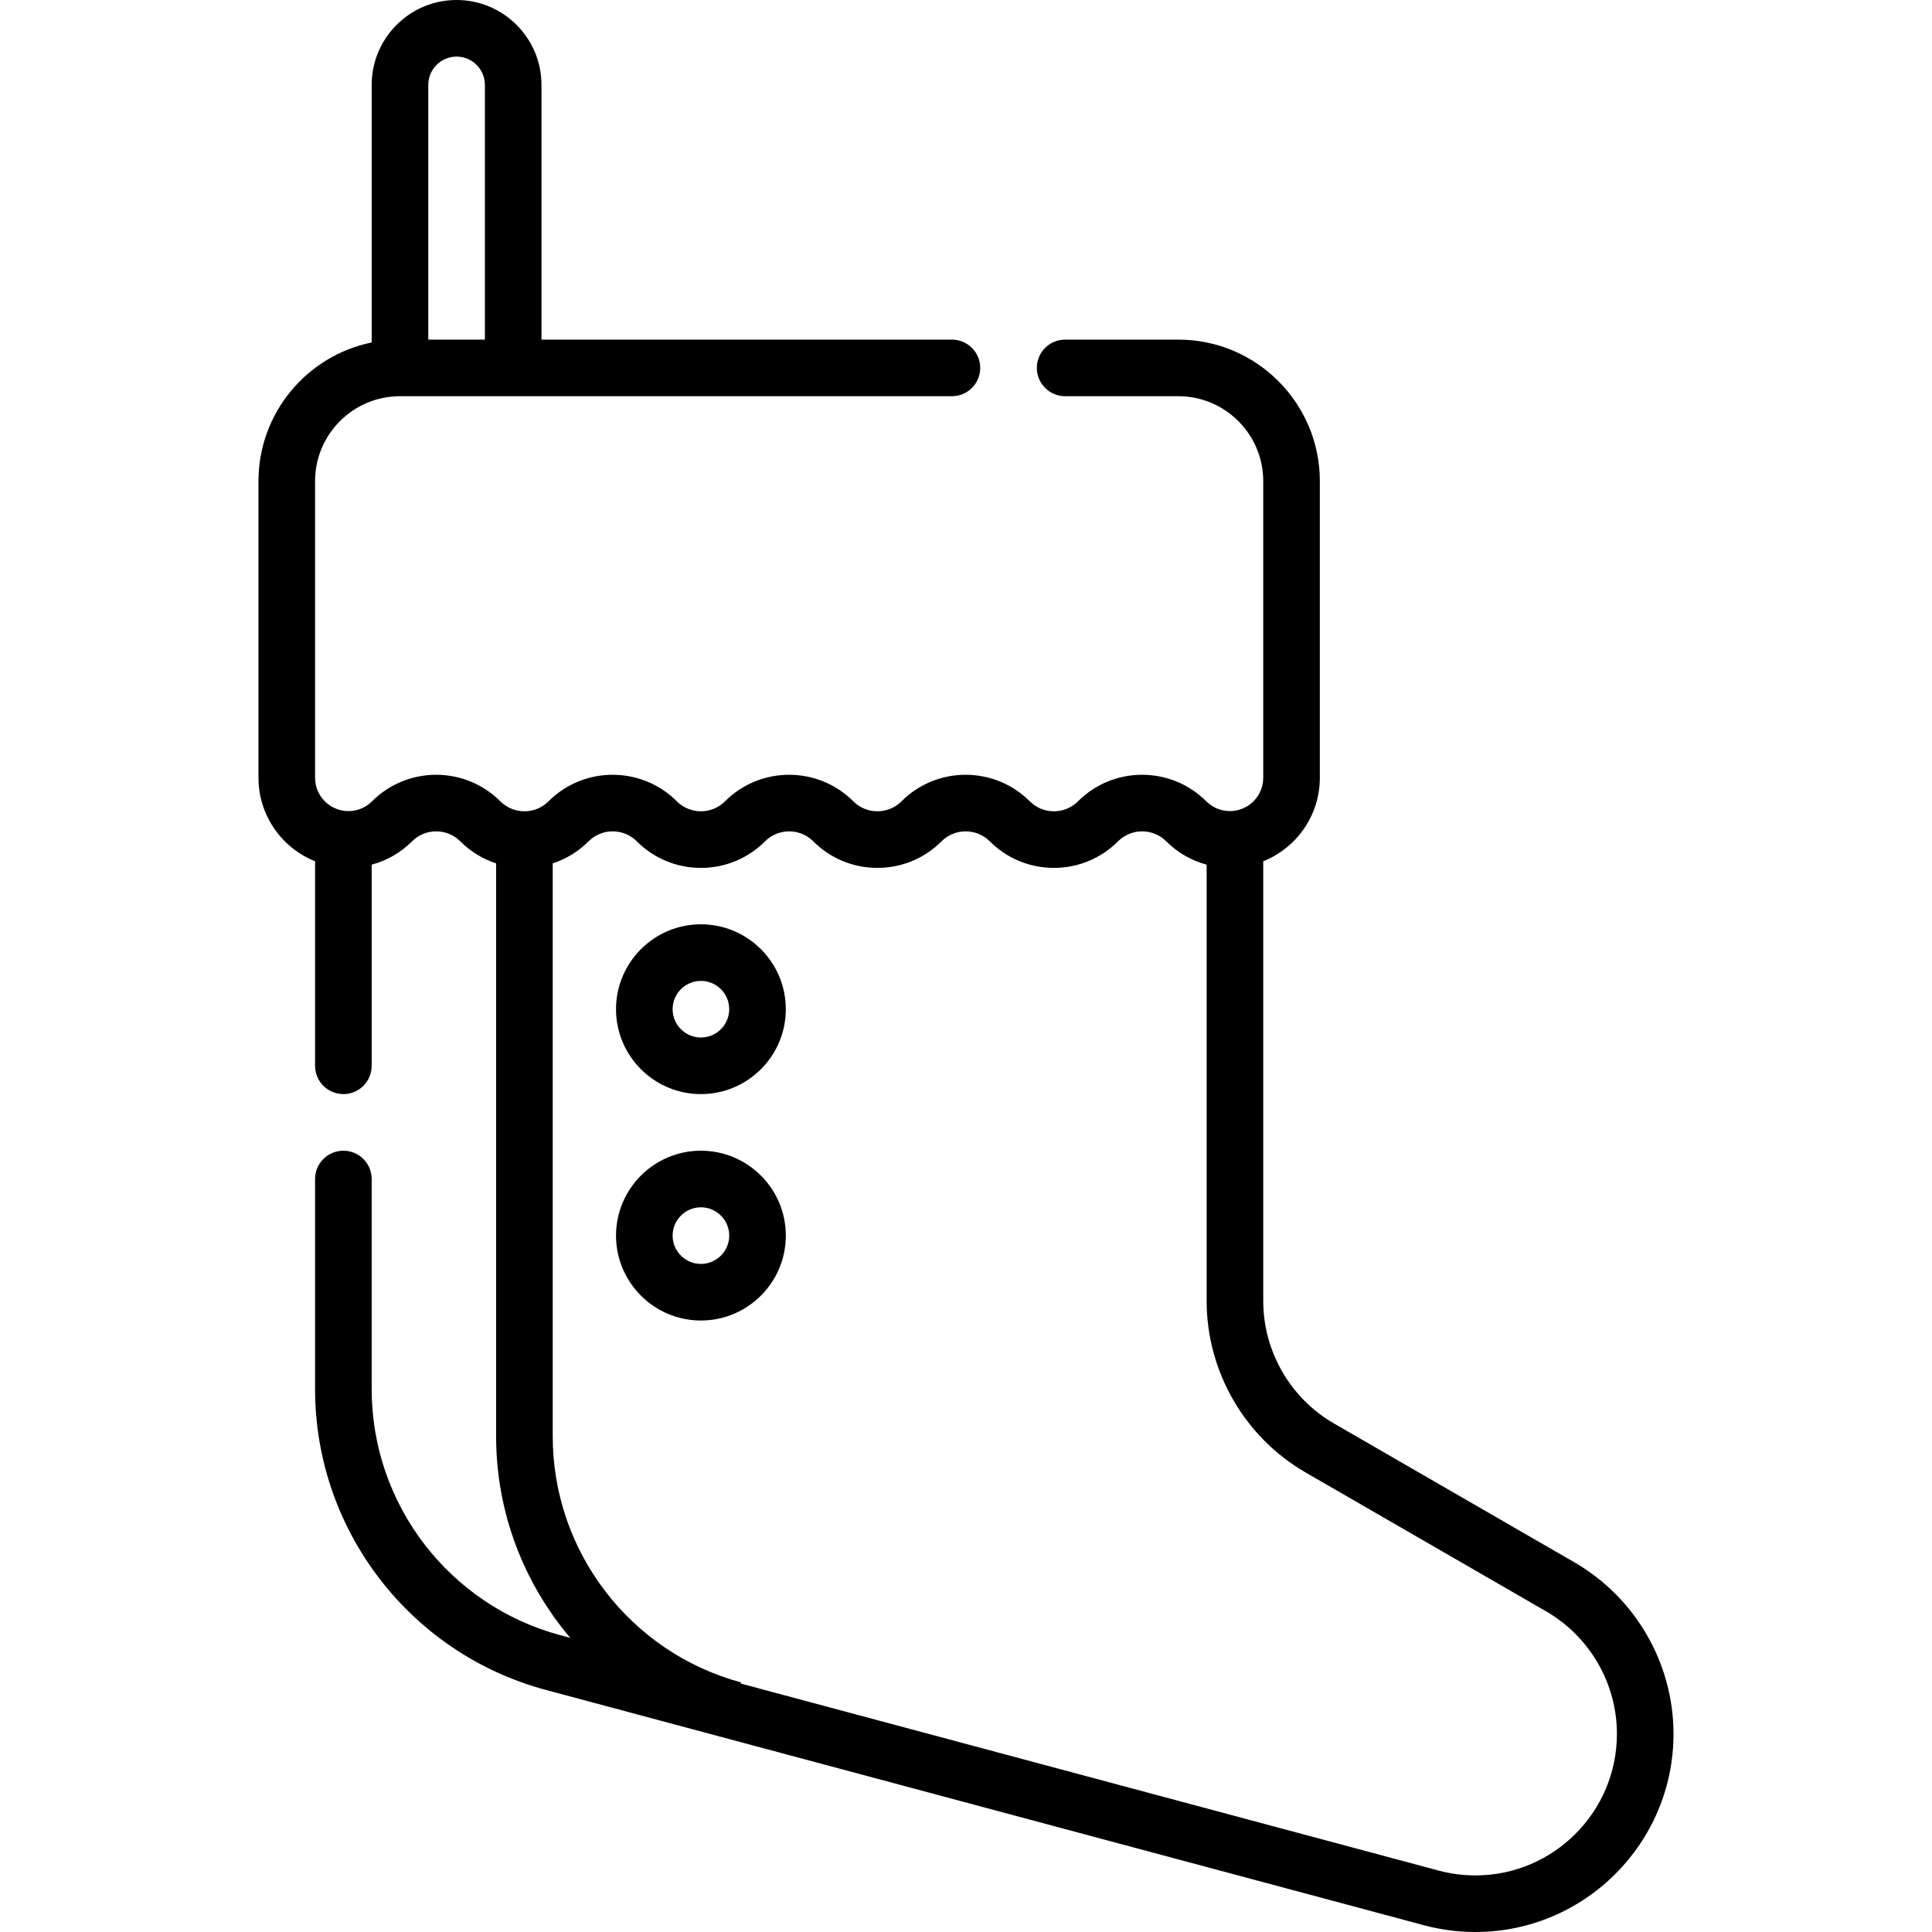
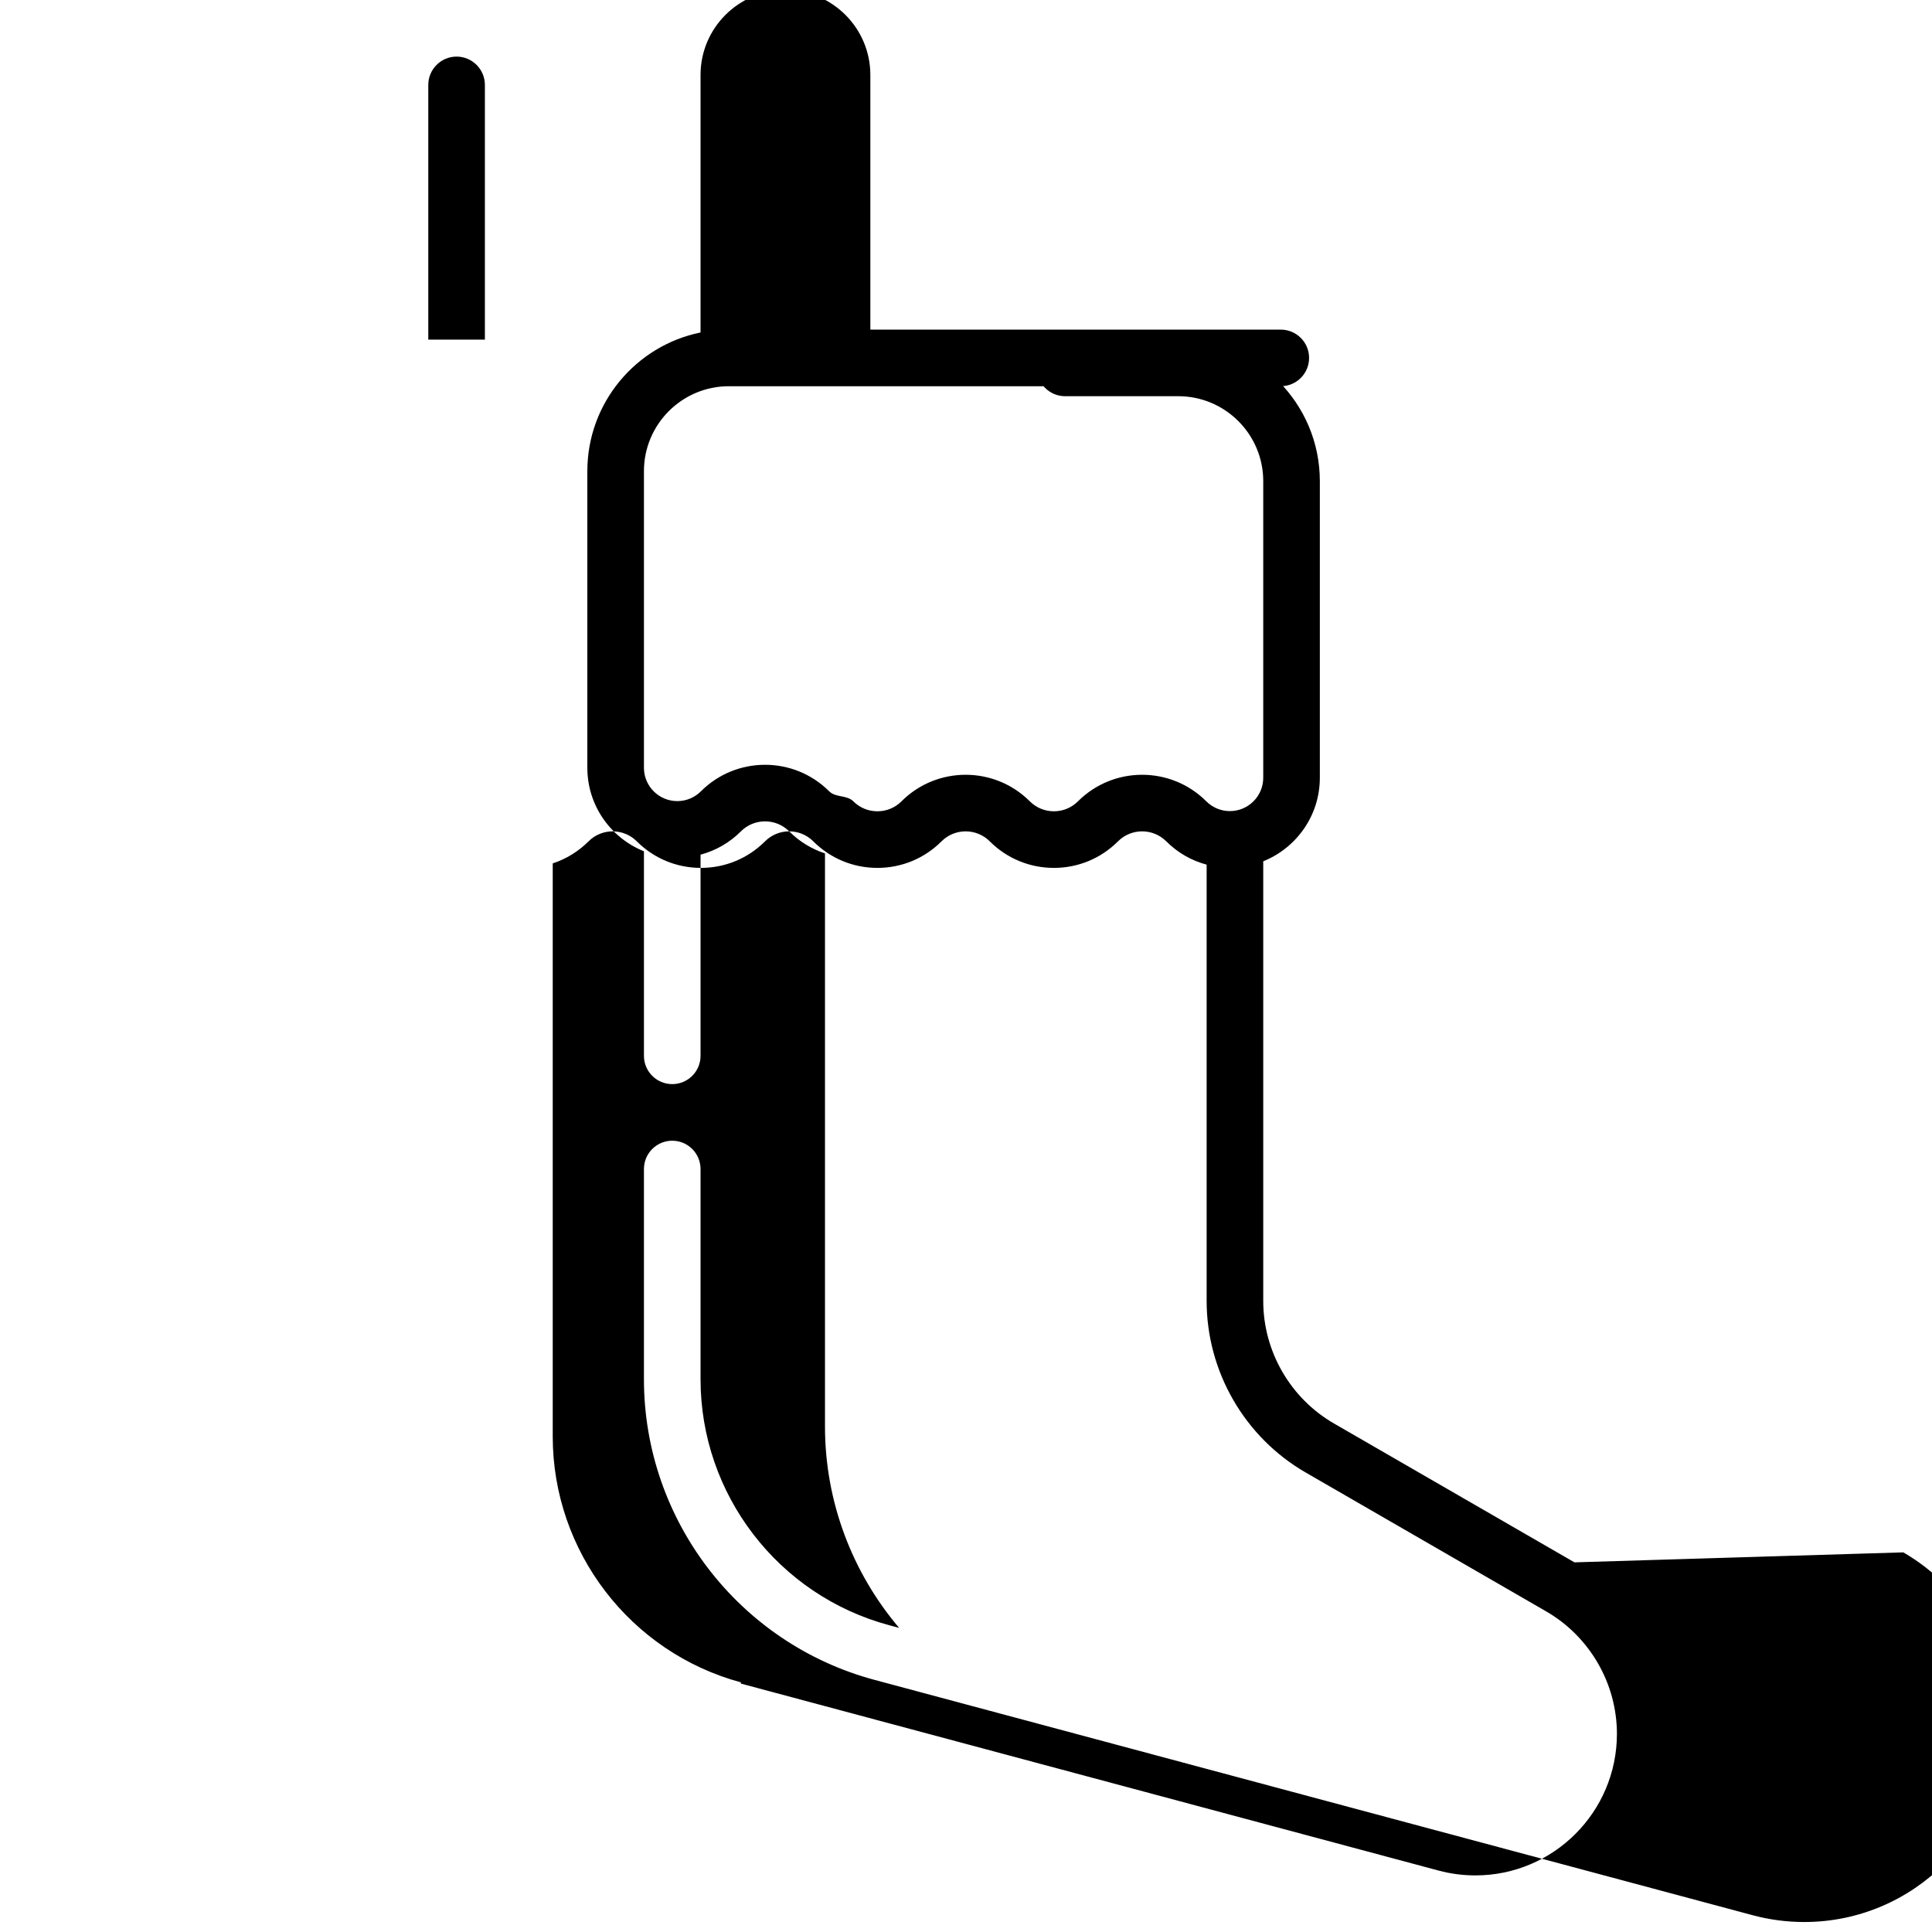
<svg xmlns="http://www.w3.org/2000/svg" viewBox="0 0 512 512" data-sanitized-enable-background="new 0 0 512 512" id="Capa_1">
  <g>
-     <path d="m417.249 414.039-63.726-36.799c-11.565-6.677-18.75-19.121-18.75-32.476v-116.519c8.78-3.517 15-12.108 15-22.129v-78.616c0-20.678-16.822-37.5-37.5-37.5h-30c-4.142 0-7.5 3.357-7.5 7.5s3.358 7.5 7.5 7.5h30c12.407 0 22.5 10.094 22.5 22.5v78.616c0 4.87-3.962 8.833-8.833 8.833-2.367 0-4.592-.922-6.266-2.597-9.371-9.369-24.62-9.371-33.992.001-1.707 1.706-3.976 2.646-6.389 2.646s-4.682-.94-6.39-2.647c-9.371-9.369-24.62-9.371-33.992.001-1.707 1.706-3.976 2.646-6.389 2.646s-4.682-.94-6.39-2.647c-9.371-9.369-24.62-9.371-33.992.001-1.707 1.706-3.976 2.646-6.389 2.646-2.414 0-4.683-.94-6.39-2.647-9.371-9.371-24.62-9.37-33.991 0-1.707 1.707-3.976 2.647-6.39 2.647s-4.683-.94-6.39-2.647c-9.372-9.371-24.62-9.37-33.992.001-1.674 1.674-3.899 2.596-6.265 2.596-4.871 0-8.833-3.963-8.833-8.833v-78.616c0-12.406 10.093-22.5 22.5-22.5h146.272c4.142 0 7.5-3.357 7.5-7.5s-3.358-7.5-7.5-7.5h-108.772v-67.5c0-12.406-10.093-22.5-22.5-22.5s-22.5 10.094-22.5 22.5v68.255c-17.096 3.484-30 18.635-30 36.745v78.616c0 10.021 6.22 18.612 15 22.129v54.204c0 4.143 3.358 7.5 7.5 7.5s7.5-3.357 7.5-7.5v-53.307c4.012-1.066 7.692-3.169 10.705-6.183 3.522-3.522 9.256-3.523 12.778-.001 2.71 2.71 5.956 4.687 9.497 5.846v151.883c0 20.055 7.3 38.81 19.648 53.364l-2.6-.697c-29.456-7.893-50.028-34.704-50.028-65.199v-55.706c0-4.143-3.358-7.5-7.5-7.5s-7.5 3.357-7.5 7.5v55.706c0 37.271 25.144 70.04 61.145 79.688l232.769 62.38c4.411 1.18 8.982 1.777 13.586 1.777 28.949 0 52.5-23.552 52.5-52.5 0-18.672-10.057-36.09-26.251-45.461zm-296.249-399.039c4.136 0 7.5 3.364 7.5 7.5v67.5h-15v-67.5c0-4.136 3.364-7.5 7.5-7.5zm270 482c-3.297 0-6.565-.427-9.708-1.267l-184.992-49.576.082-.304c-29.382-7.935-49.902-34.731-49.902-65.166v-151.882c3.54-1.159 6.786-3.135 9.496-5.845 3.522-3.522 9.255-3.523 12.778-.001 4.54 4.54 10.576 7.041 16.997 7.041 6.42 0 12.456-2.501 16.995-7.04 3.524-3.523 9.257-3.522 12.779-.001 4.54 4.54 10.576 7.041 16.996 7.041s12.457-2.501 16.996-7.04c3.524-3.523 9.257-3.522 12.779-.001 4.54 4.54 10.576 7.041 16.996 7.041s12.457-2.501 16.996-7.04c3.523-3.522 9.256-3.523 12.779-.001 3.014 3.014 6.693 5.117 10.706 6.184v115.622c0 18.696 10.059 36.118 26.25 45.466l63.72 36.795c11.571 6.695 18.758 19.139 18.758 32.475-.001 20.677-16.823 37.499-37.501 37.499z" />
-     <path d="m185.751 244.949c-12.407 0-22.5 10.094-22.5 22.5s10.093 22.5 22.5 22.5 22.5-10.094 22.5-22.5-10.093-22.5-22.5-22.5zm0 30c-4.136 0-7.5-3.364-7.5-7.5s3.364-7.5 7.5-7.5 7.5 3.364 7.5 7.5-3.364 7.5-7.5 7.5z" />
-     <path d="m185.751 304.949c-12.407 0-22.5 10.094-22.5 22.5s10.093 22.5 22.5 22.5 22.5-10.094 22.5-22.5-10.093-22.5-22.5-22.5zm0 30c-4.136 0-7.5-3.364-7.5-7.5s3.364-7.5 7.5-7.5 7.5 3.364 7.5 7.5-3.364 7.5-7.5 7.5z" />
+     <path d="m417.249 414.039-63.726-36.799c-11.565-6.677-18.75-19.121-18.75-32.476v-116.519c8.78-3.517 15-12.108 15-22.129v-78.616c0-20.678-16.822-37.5-37.5-37.5h-30c-4.142 0-7.5 3.357-7.5 7.5s3.358 7.5 7.5 7.5h30c12.407 0 22.5 10.094 22.5 22.5v78.616c0 4.87-3.962 8.833-8.833 8.833-2.367 0-4.592-.922-6.266-2.597-9.371-9.369-24.62-9.371-33.992.001-1.707 1.706-3.976 2.646-6.389 2.646s-4.682-.94-6.39-2.647c-9.371-9.369-24.62-9.371-33.992.001-1.707 1.706-3.976 2.646-6.389 2.646s-4.682-.94-6.39-2.647s-4.683-.94-6.39-2.647c-9.372-9.371-24.62-9.37-33.992.001-1.674 1.674-3.899 2.596-6.265 2.596-4.871 0-8.833-3.963-8.833-8.833v-78.616c0-12.406 10.093-22.5 22.5-22.5h146.272c4.142 0 7.5-3.357 7.5-7.5s-3.358-7.5-7.5-7.5h-108.772v-67.5c0-12.406-10.093-22.5-22.5-22.5s-22.5 10.094-22.5 22.5v68.255c-17.096 3.484-30 18.635-30 36.745v78.616c0 10.021 6.22 18.612 15 22.129v54.204c0 4.143 3.358 7.5 7.5 7.5s7.5-3.357 7.5-7.5v-53.307c4.012-1.066 7.692-3.169 10.705-6.183 3.522-3.522 9.256-3.523 12.778-.001 2.71 2.71 5.956 4.687 9.497 5.846v151.883c0 20.055 7.3 38.81 19.648 53.364l-2.6-.697c-29.456-7.893-50.028-34.704-50.028-65.199v-55.706c0-4.143-3.358-7.5-7.5-7.5s-7.5 3.357-7.5 7.5v55.706c0 37.271 25.144 70.04 61.145 79.688l232.769 62.38c4.411 1.18 8.982 1.777 13.586 1.777 28.949 0 52.5-23.552 52.5-52.5 0-18.672-10.057-36.09-26.251-45.461zm-296.249-399.039c4.136 0 7.5 3.364 7.5 7.5v67.5h-15v-67.5c0-4.136 3.364-7.5 7.5-7.5zm270 482c-3.297 0-6.565-.427-9.708-1.267l-184.992-49.576.082-.304c-29.382-7.935-49.902-34.731-49.902-65.166v-151.882c3.54-1.159 6.786-3.135 9.496-5.845 3.522-3.522 9.255-3.523 12.778-.001 4.54 4.54 10.576 7.041 16.997 7.041 6.42 0 12.456-2.501 16.995-7.04 3.524-3.523 9.257-3.522 12.779-.001 4.54 4.54 10.576 7.041 16.996 7.041s12.457-2.501 16.996-7.04c3.524-3.523 9.257-3.522 12.779-.001 4.54 4.54 10.576 7.041 16.996 7.041s12.457-2.501 16.996-7.04c3.523-3.522 9.256-3.523 12.779-.001 3.014 3.014 6.693 5.117 10.706 6.184v115.622c0 18.696 10.059 36.118 26.25 45.466l63.72 36.795c11.571 6.695 18.758 19.139 18.758 32.475-.001 20.677-16.823 37.499-37.501 37.499z" />
  </g>
  <g />
  <g />
  <g />
  <g />
  <g />
  <g />
  <g />
  <g />
  <g />
  <g />
  <g />
  <g />
  <g />
  <g />
  <g />
</svg>